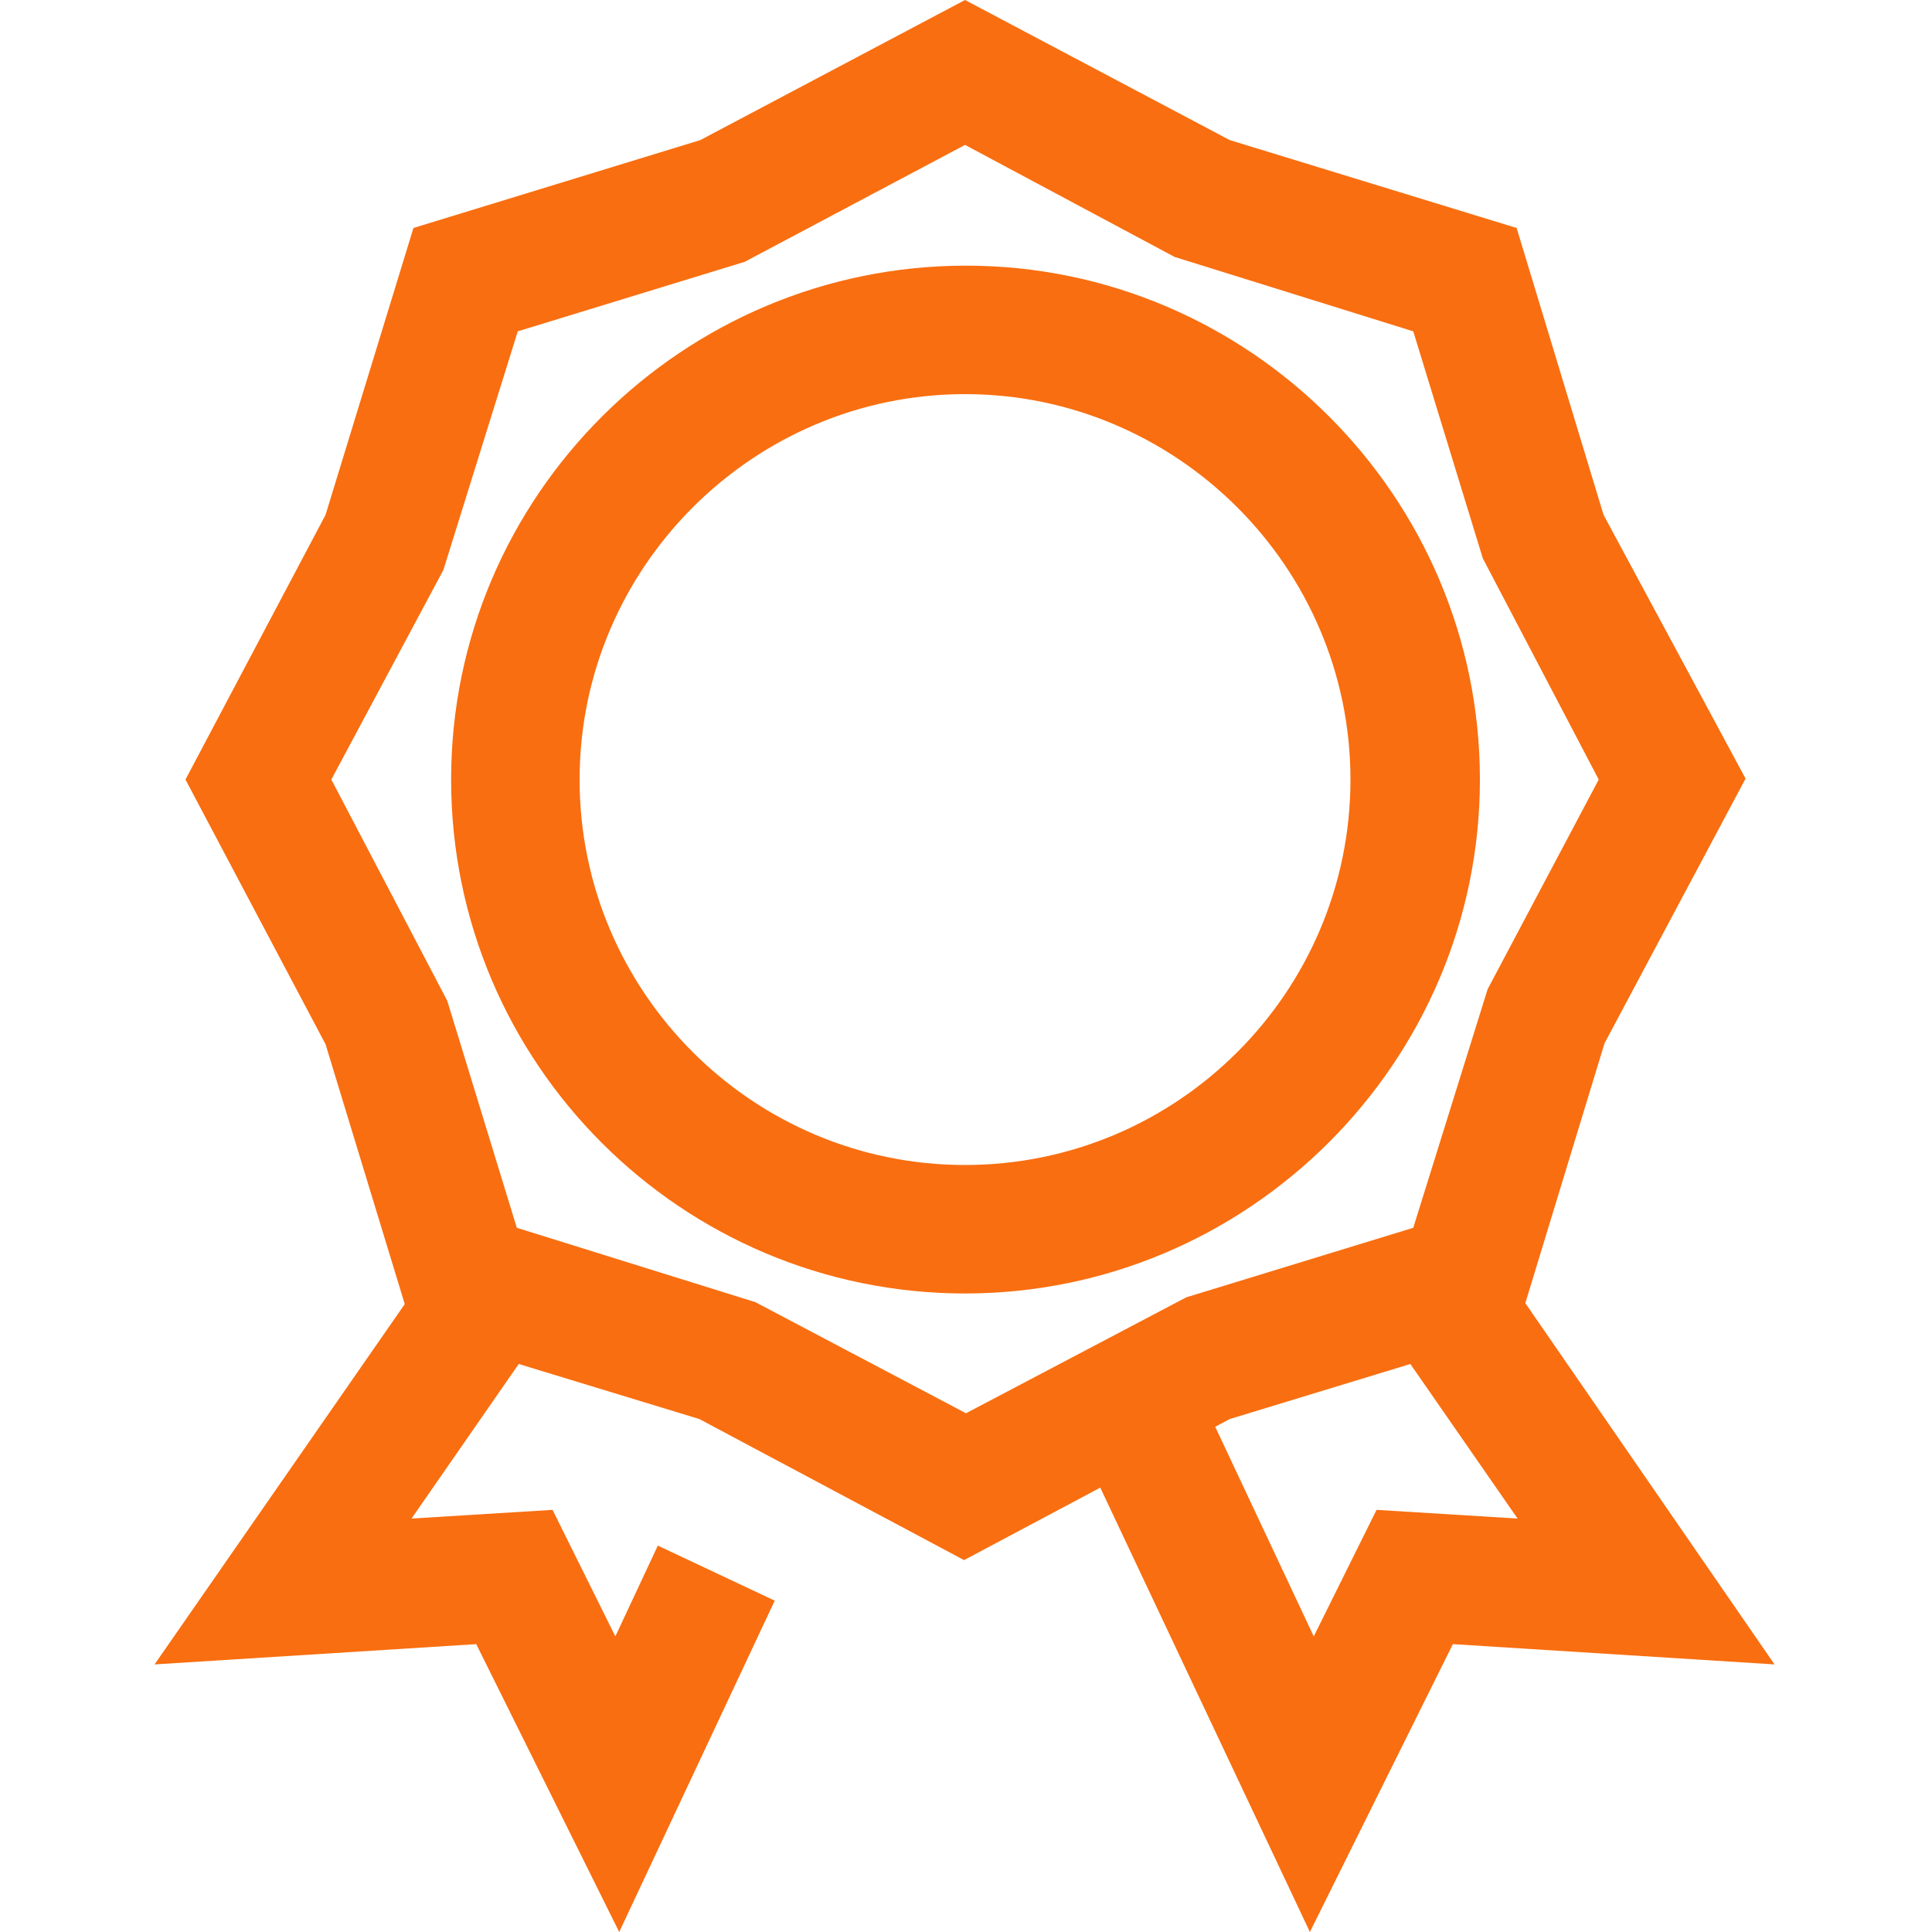
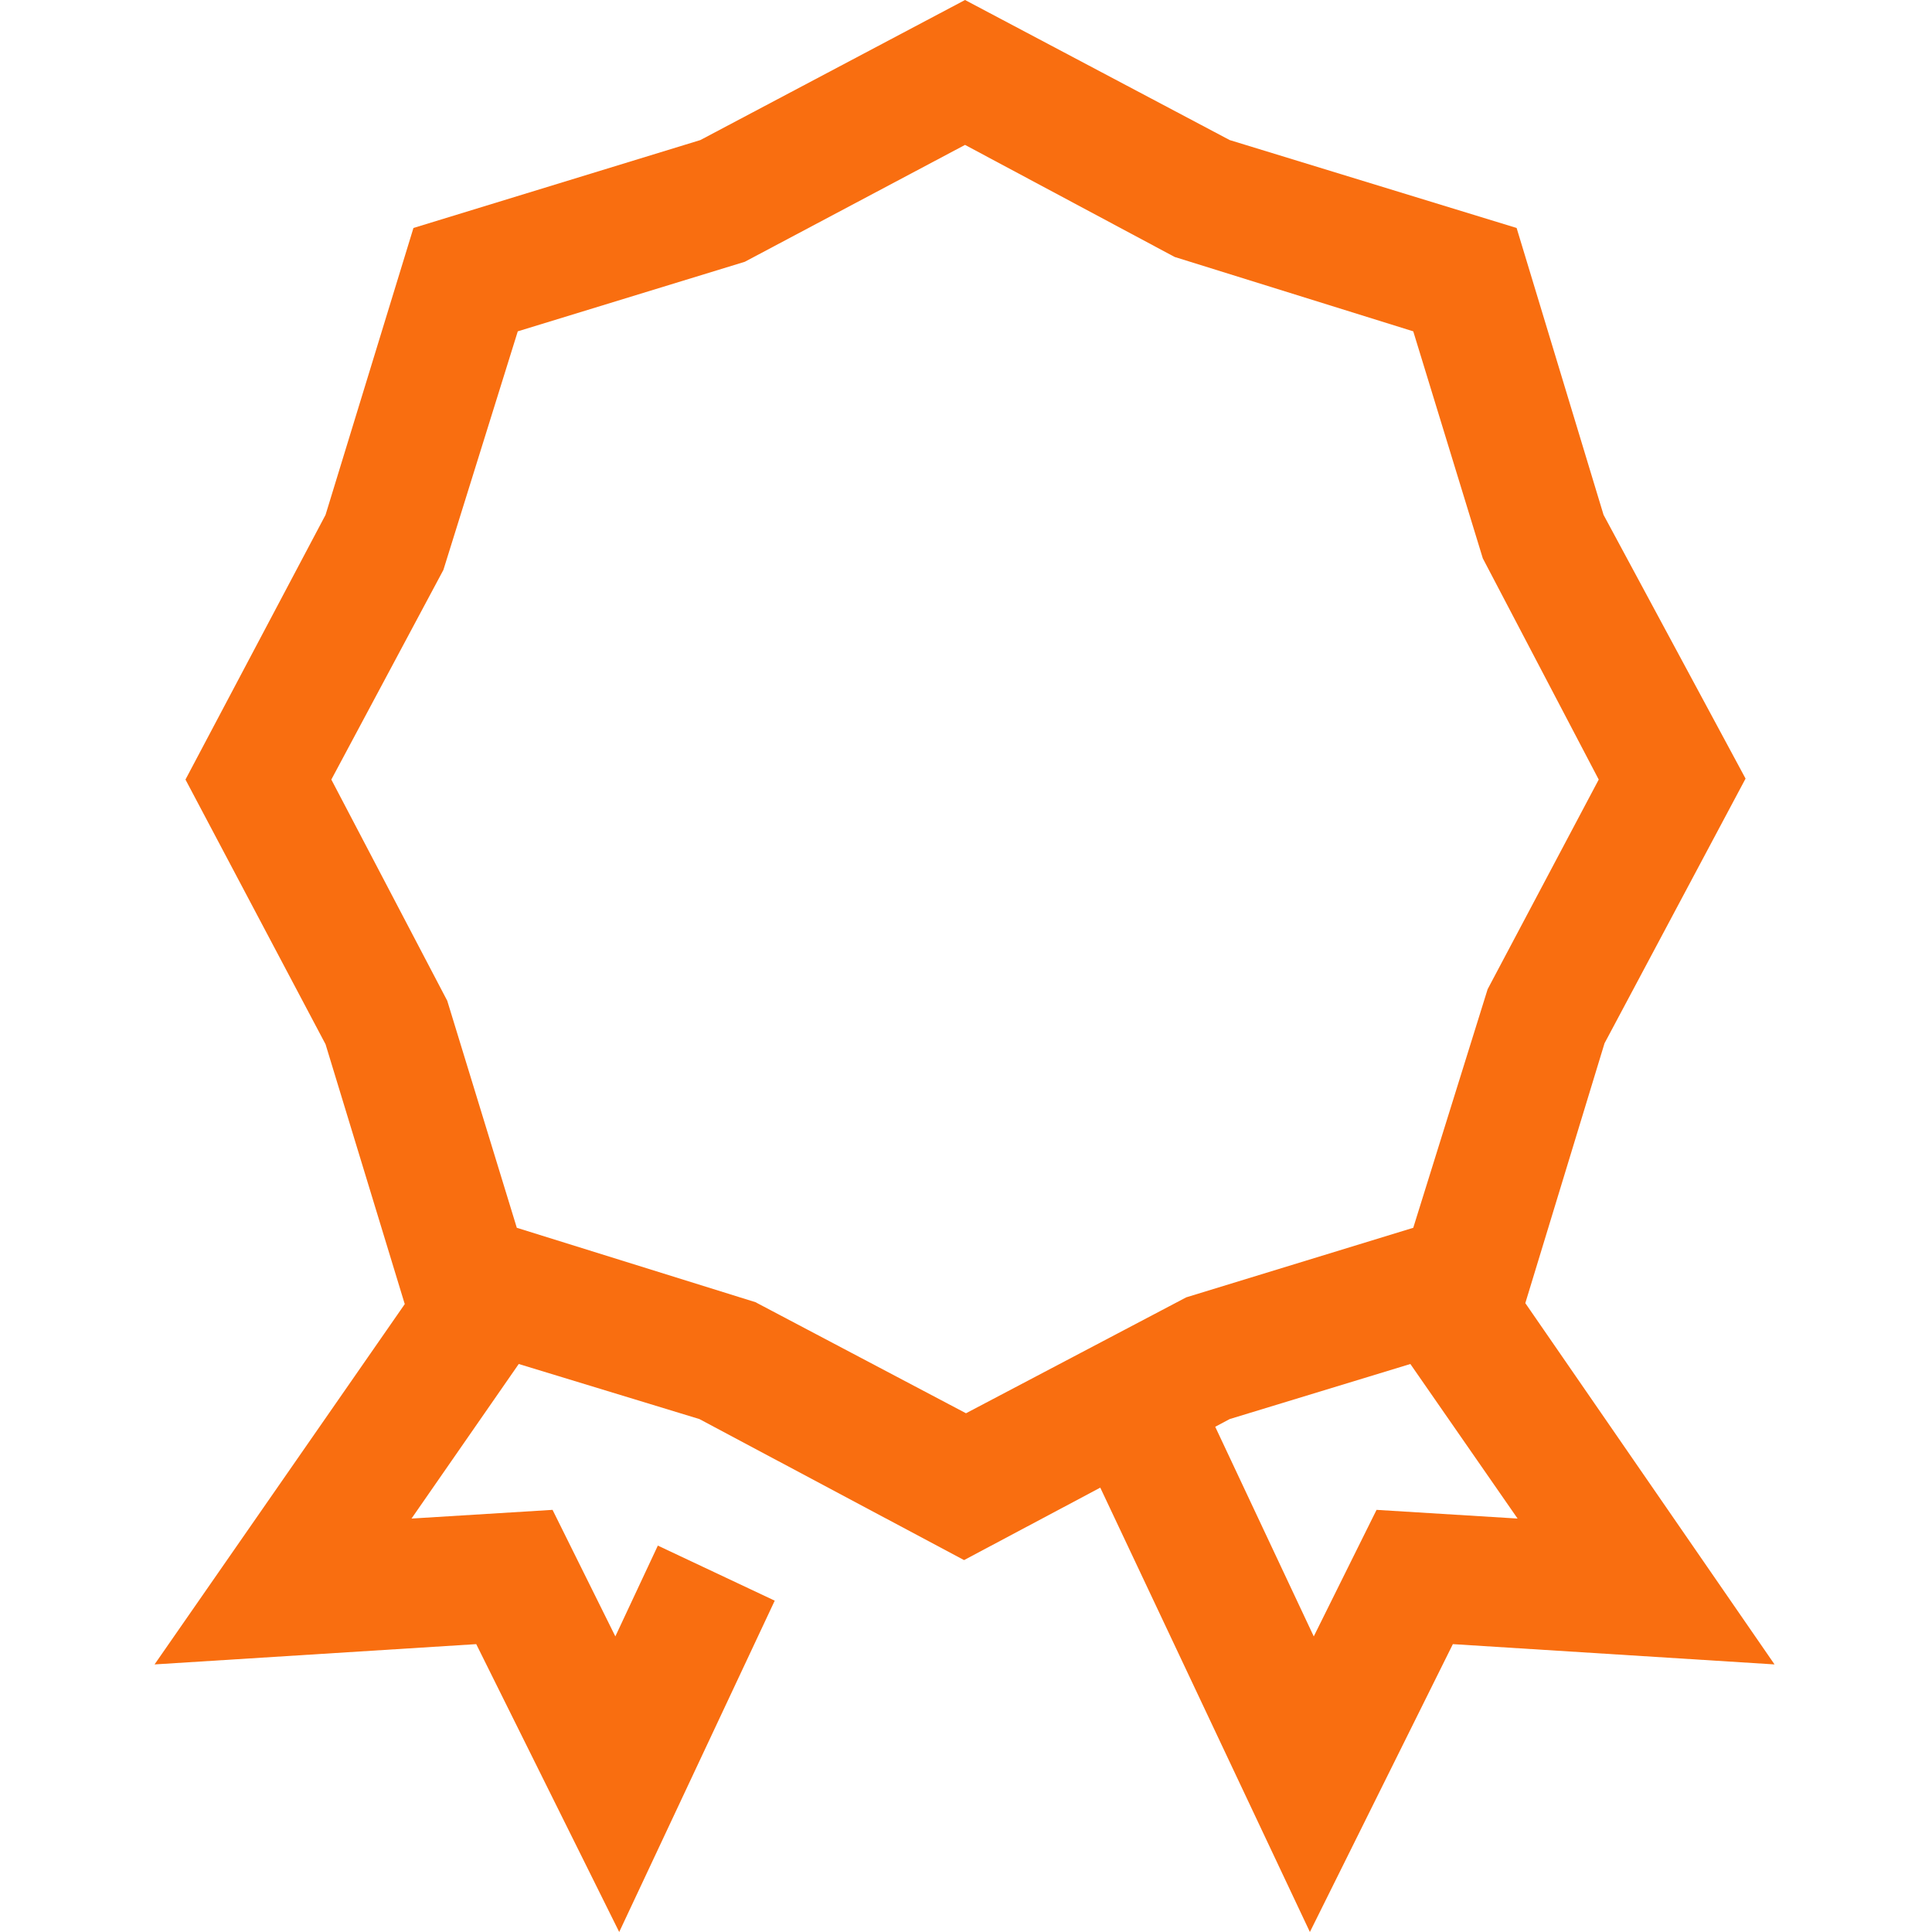
<svg xmlns="http://www.w3.org/2000/svg" version="1.1" id="Outline" x="0px" y="0px" viewBox="0 0 200 200" style="enable-background:new 0 0 200 200;" xml:space="preserve">
  <style type="text/css">
	.st0{fill:#F96E10;}
</style>
  <g>
-     <path class="st0" d="M153.2,80.7c0-29.3-23.9-53.2-53.2-53.2S46.7,51.3,46.7,80.7s23.9,53.2,53.2,53.2S153.2,110,153.2,80.7z    M99.9,120.6c-22,0-39.9-17.9-39.9-39.9S78,40.8,99.9,40.8s39.9,17.9,39.9,39.9S121.9,120.6,99.9,120.6z" />
    <path class="st0" d="M157.9,134.9l8.2-26.9l14.6-27.4L166,53.3L157,23.6l-29.7-9.1L99.9,0L72.5,14.5l-29.7,9.1l-9.1,29.7L19.2,80.7   l14.5,27.4l8.2,26.9l-25.9,37.3l33.3-2.1L64.1,200l16.1-34.3L68.1,160l-4.4,9.4l-6.5-13.1l-14.6,0.9l11.1-16l18.7,5.7l27.4,14.6   l14.1-7.5l21.7,46l14.8-29.8l33.3,2.1L157.9,134.9z M78.2,134.8l-24.7-7.7l-7.2-23.5L34.3,80.7L45.9,59l7.7-24.7l23.5-7.2L99.9,15   l21.7,11.6l24.7,7.7l7.2,23.5l12,22.9L154,102.4l-7.7,24.7l-23.5,7.2l-22.8,12L78.2,134.8z M142.5,156.3l-6.5,13.1l-10.2-21.7   l1.5-0.8l18.7-5.7l11.1,16L142.5,156.3z" />
  </g>
</svg>